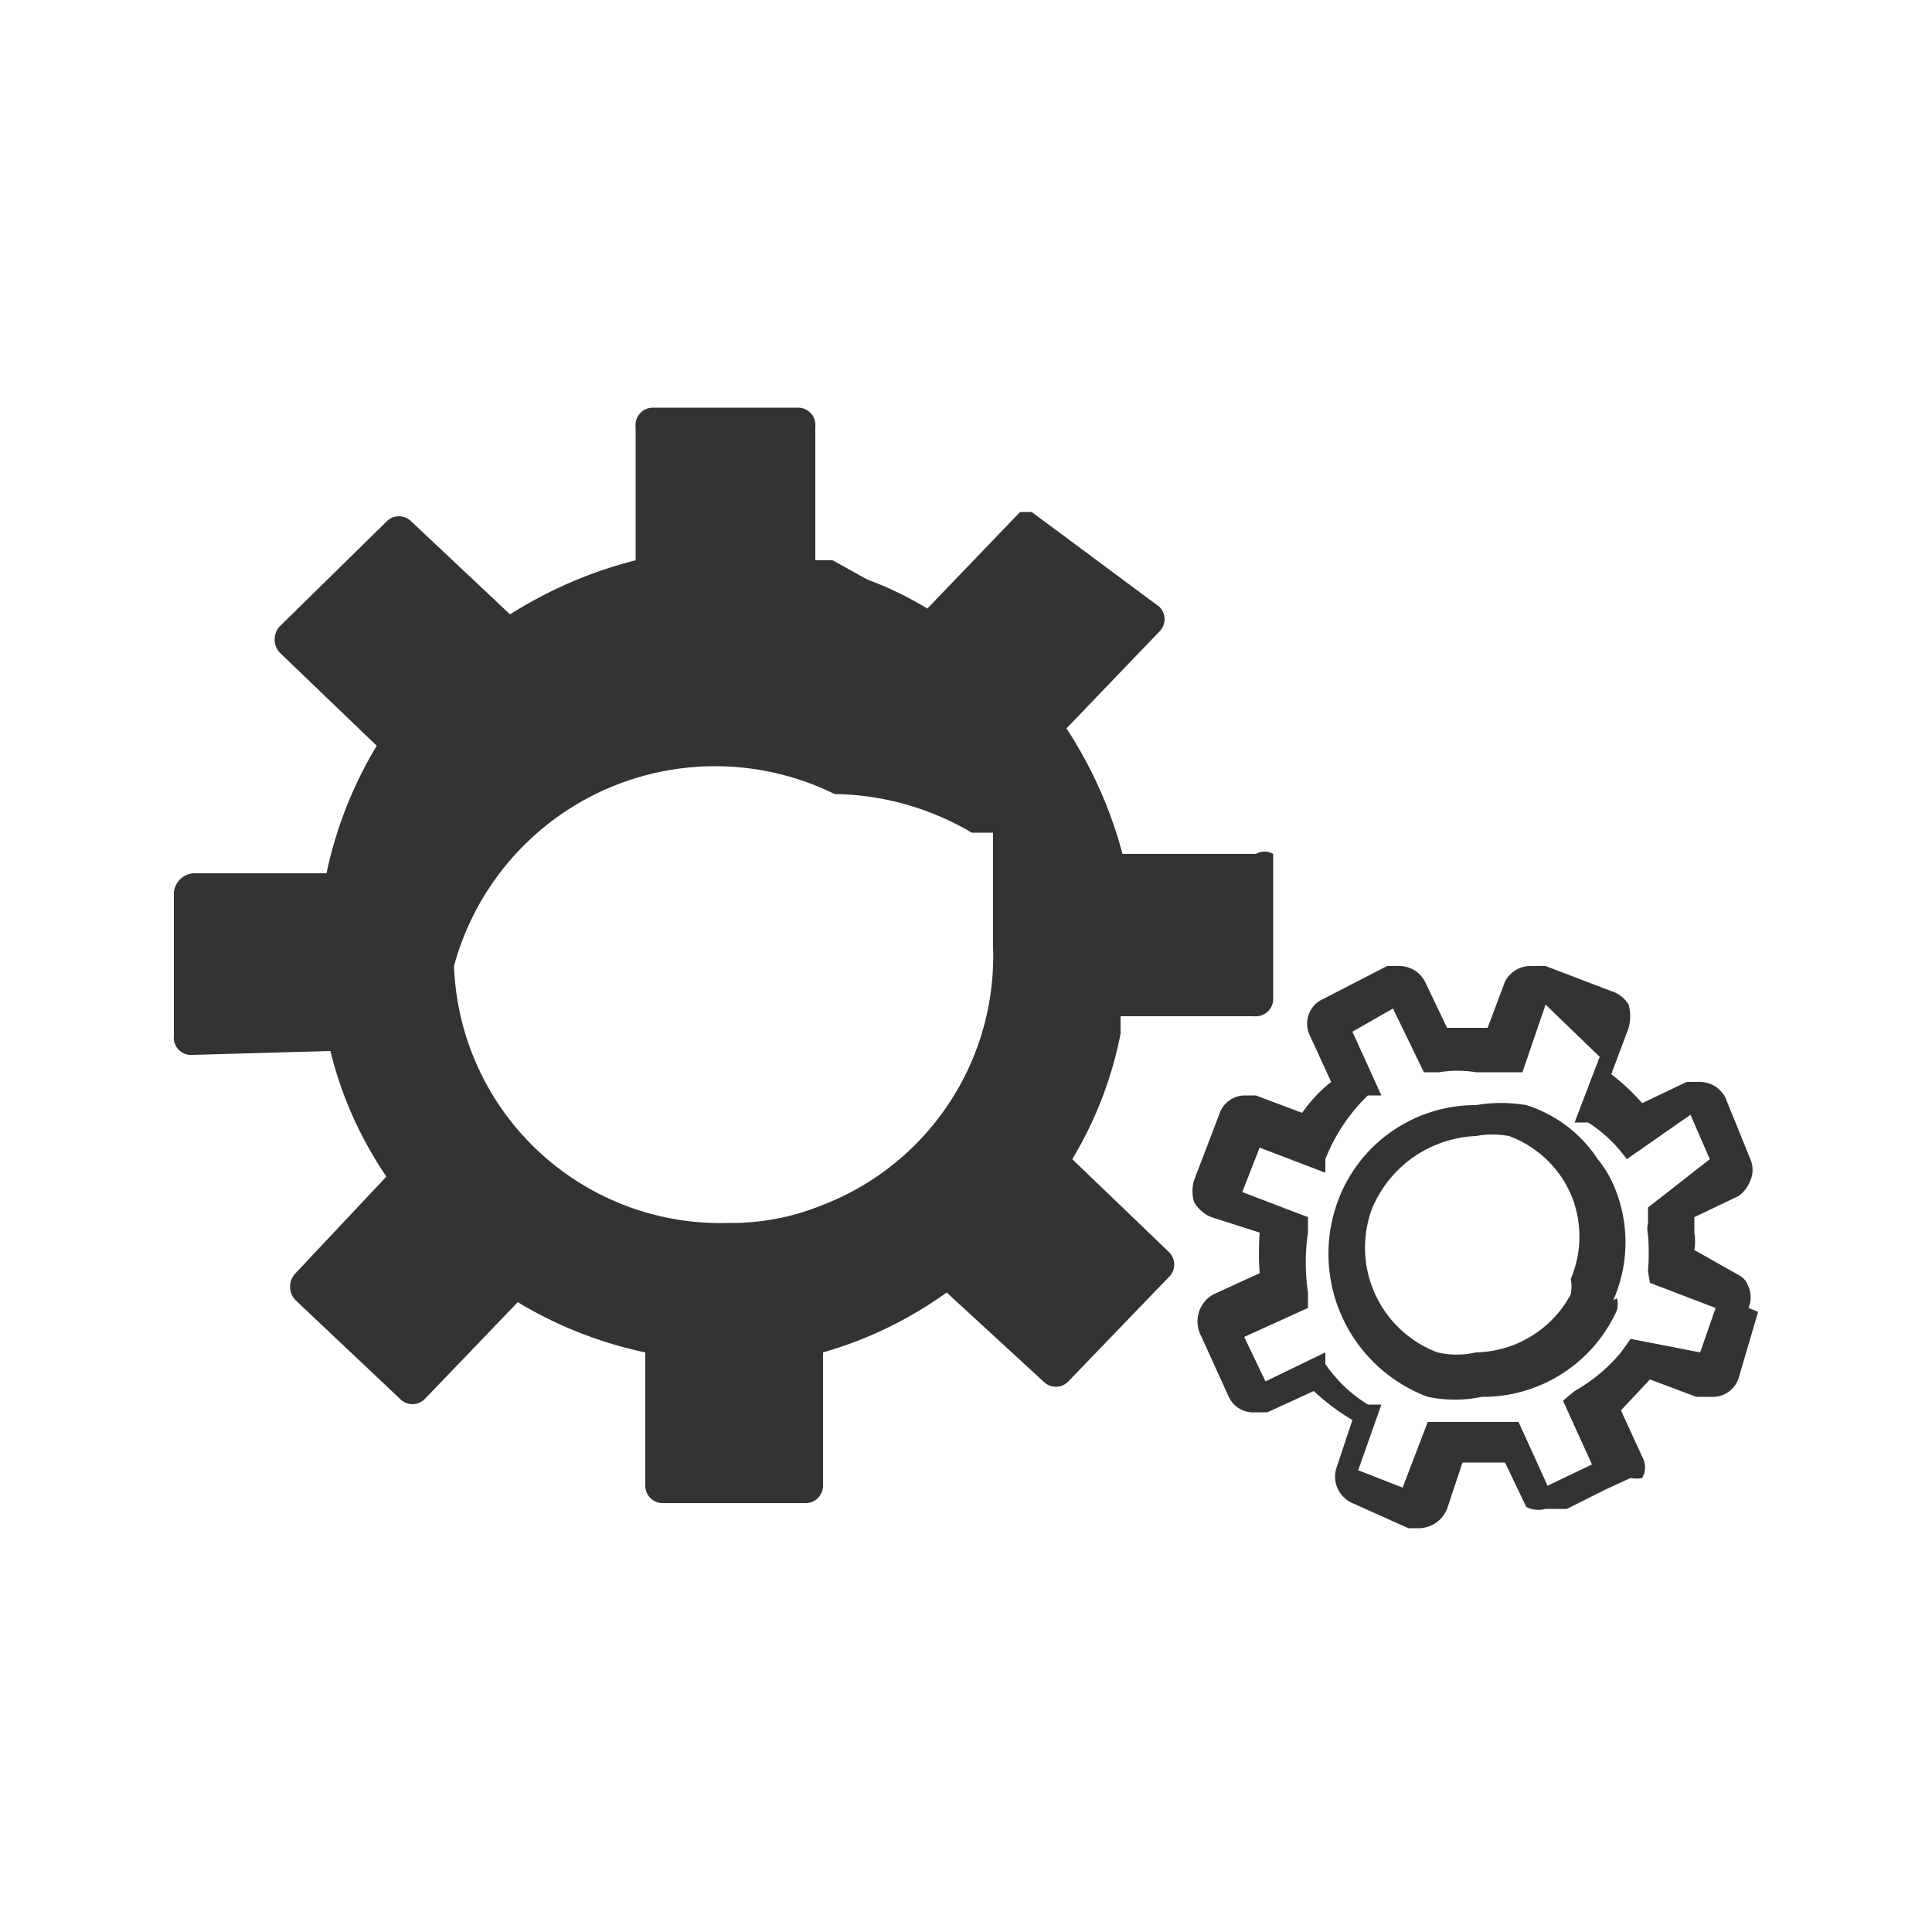
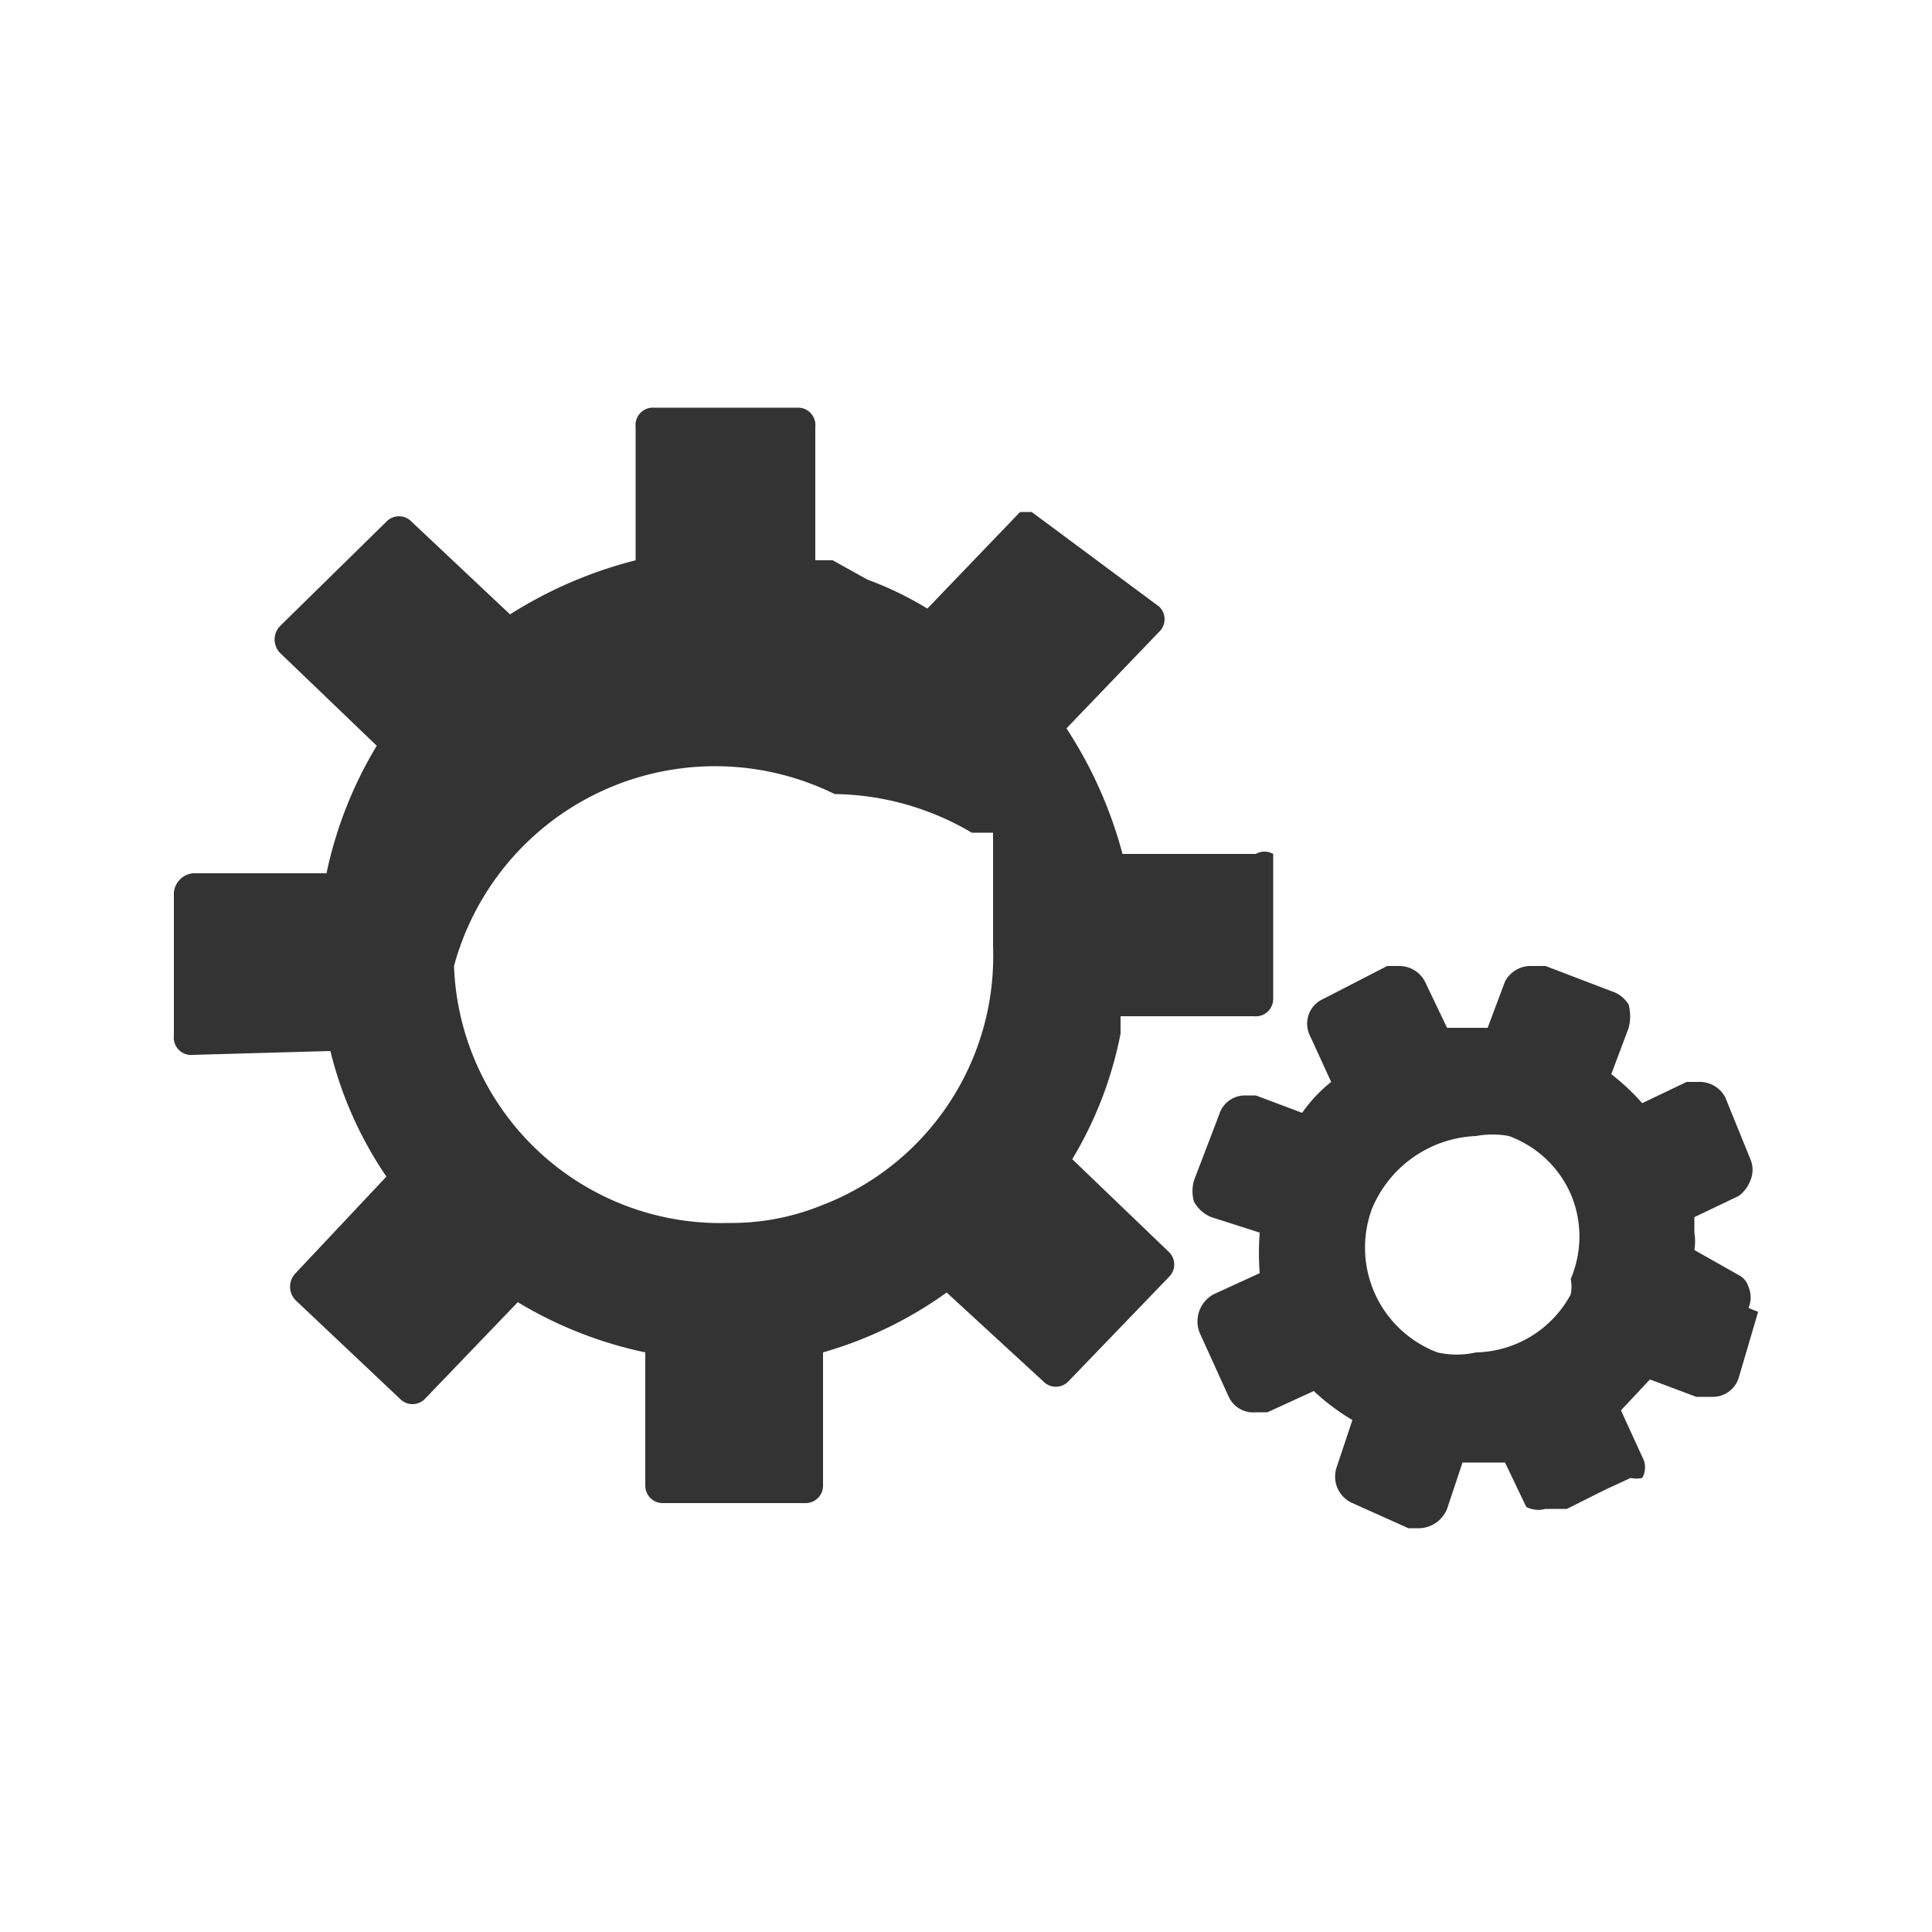
<svg xmlns="http://www.w3.org/2000/svg" id="Camada_1" data-name="Camada 1" viewBox="0 0 10 10">
  <rect x="0" y="0" width="10" height="10" fill="#333333" stroke="none" />
  <defs>
    <style>.cls-1{fill:#fff;}</style>
  </defs>
  <title>automatismos</title>
  <path class="cls-1" d="M5.14,4.9V4.81a.09.09,0,0,0,0,0V4.39l0,0V4.31l0,0v0l0,0v0l0,0v0l0,0h0l0,0h0l0,0h0l0,0h0l0,0h0s0,0,0,0h0l0,0h0l-.05,0h0l-.06,0h0a1.43,1.43,0,0,0-.71-.2h0A1.4,1.4,0,0,0,2.35,5,1.38,1.38,0,0,0,3.77,6.33a1.24,1.24,0,0,0,.48-.09A1.38,1.38,0,0,0,5.14,4.9" />
  <path class="cls-1" d="M9.1,6.79,9,7.13a.14.14,0,0,1-.14.1H8.78l-.24-.09-.15.16.11.24a.11.11,0,0,1,0,.11,0,0,0,0,1,0,0,.15.15,0,0,1-.06,0l-.13.06-.2.1H8A.14.14,0,0,1,7.9,7.8l-.11-.23H7.57l-.08.24a.16.16,0,0,1-.14.1H7.29L7,7.78a.15.15,0,0,1-.08-.19L7,7.35A1.14,1.14,0,0,1,6.8,7.2l-.24.11H6.5a.14.14,0,0,1-.14-.08l-.15-.33a.16.16,0,0,1,.07-.2l.24-.11a1.48,1.48,0,0,1,0-.21L6.27,6.3a.18.18,0,0,1-.09-.08.2.2,0,0,1,0-.11l.13-.34a.14.14,0,0,1,.13-.1H6.5l.24.09a.75.75,0,0,1,.15-.16l-.11-.24a.14.14,0,0,1,.07-.19L7.18,5h.06a.15.15,0,0,1,.14.09l.11.23H7.7l.09-.24A.15.15,0,0,1,7.93,5H8l.34.13a.16.16,0,0,1,.09.07.24.24,0,0,1,0,.12l-.09.24a1.14,1.14,0,0,1,.16.15l.23-.11h.06a.15.15,0,0,1,.14.08L9.06,6a.14.14,0,0,1,0,.11A.18.18,0,0,1,9,6.19l-.23.11v.08a.28.28,0,0,1,0,.09.06.06,0,0,1,0,0L9,6.6l0,0H9a.1.1,0,0,1,.05.06.14.14,0,0,1,0,.11m-3-.16-.52.54a.09.09,0,0,1-.13,0L4.9,6.69A2.07,2.07,0,0,1,4.26,7v.69h0a.09.09,0,0,1-.09.09H3.43a.09.09,0,0,1-.09-.09l0-.69a2.12,2.12,0,0,1-.66-.26l-.48.5a.09.09,0,0,1-.13,0l-.54-.51a.1.1,0,0,1,0-.14L2,6.09a2,2,0,0,1-.29-.65L1,5.46a.09.09,0,0,1-.1-.1l0-.74a.11.11,0,0,1,.1-.1h.69a2.12,2.12,0,0,1,.26-.66l-.5-.48a.1.1,0,0,1,0-.14L2,2.7a.09.09,0,0,1,.13,0l.51.48a2.24,2.24,0,0,1,.65-.28l0-.69a.09.09,0,0,1,.09-.1l.75,0a.09.09,0,0,1,.09.1l0,.69.09,0L4.49,3h0a1.77,1.77,0,0,1,.31.15l.48-.5,0,0h0l.06,0L6,3.14a.09.09,0,0,1,0,.13l-.48.5a2.23,2.23,0,0,1,.29.65h.69a.09.09,0,0,1,.09,0,.08.08,0,0,1,0,0l0,.75a.09.09,0,0,1-.1.09l-.69,0s0,.06,0,.09A2,2,0,0,1,5.55,6l.5.48a.09.09,0,0,1,0,.13M0,10H10V0H0Z" />
  <path class="cls-1" d="M7.64,7h0a.57.57,0,0,0,.49-.3.2.2,0,0,0,0-.08.56.56,0,0,0,0-.44.56.56,0,0,0-.32-.3h0a.47.47,0,0,0-.17,0h0a.61.61,0,0,0-.54.38A.58.58,0,0,0,7.44,7a.45.45,0,0,0,.2,0Z" />
-   <path class="cls-1" d="M8.37,6.72a.14.14,0,0,1,0,.06.76.76,0,0,1-.7.45.68.68,0,0,1-.28,0,.79.79,0,0,1-.47-1,.76.76,0,0,1,.72-.51.77.77,0,0,1,.26,0h0A.69.69,0,0,1,8.27,6a.57.57,0,0,1,.08.13.74.74,0,0,1,0,.6m.18-.15a1.21,1.21,0,0,0,0-.19v0a.13.13,0,0,1,0-.06v0l0-.08L8.85,6l-.1-.23L8.42,6l0,0,0,0a.72.72,0,0,0-.2-.19l0,0-.07,0,.13-.34L8,5.2l-.12.35-.08,0H7.64a.58.58,0,0,0-.19,0H7.37l-.16-.33L7,5.34l.15.33-.07,0A.93.93,0,0,0,6.86,6l0,.07-.34-.13-.09.23.34.13v.08a1.06,1.06,0,0,0,0,.31l0,.08-.33.15.11.23L6.86,7l0,.06a.73.73,0,0,0,.22.21l.07,0-.12.34.23.09.13-.34h.47l.15.33.23-.11-.15-.33.06-.05A.86.86,0,0,0,8.39,7s0,0,0,0l.05-.07L8.8,7l.08-.23-.34-.13Z" />
</svg>